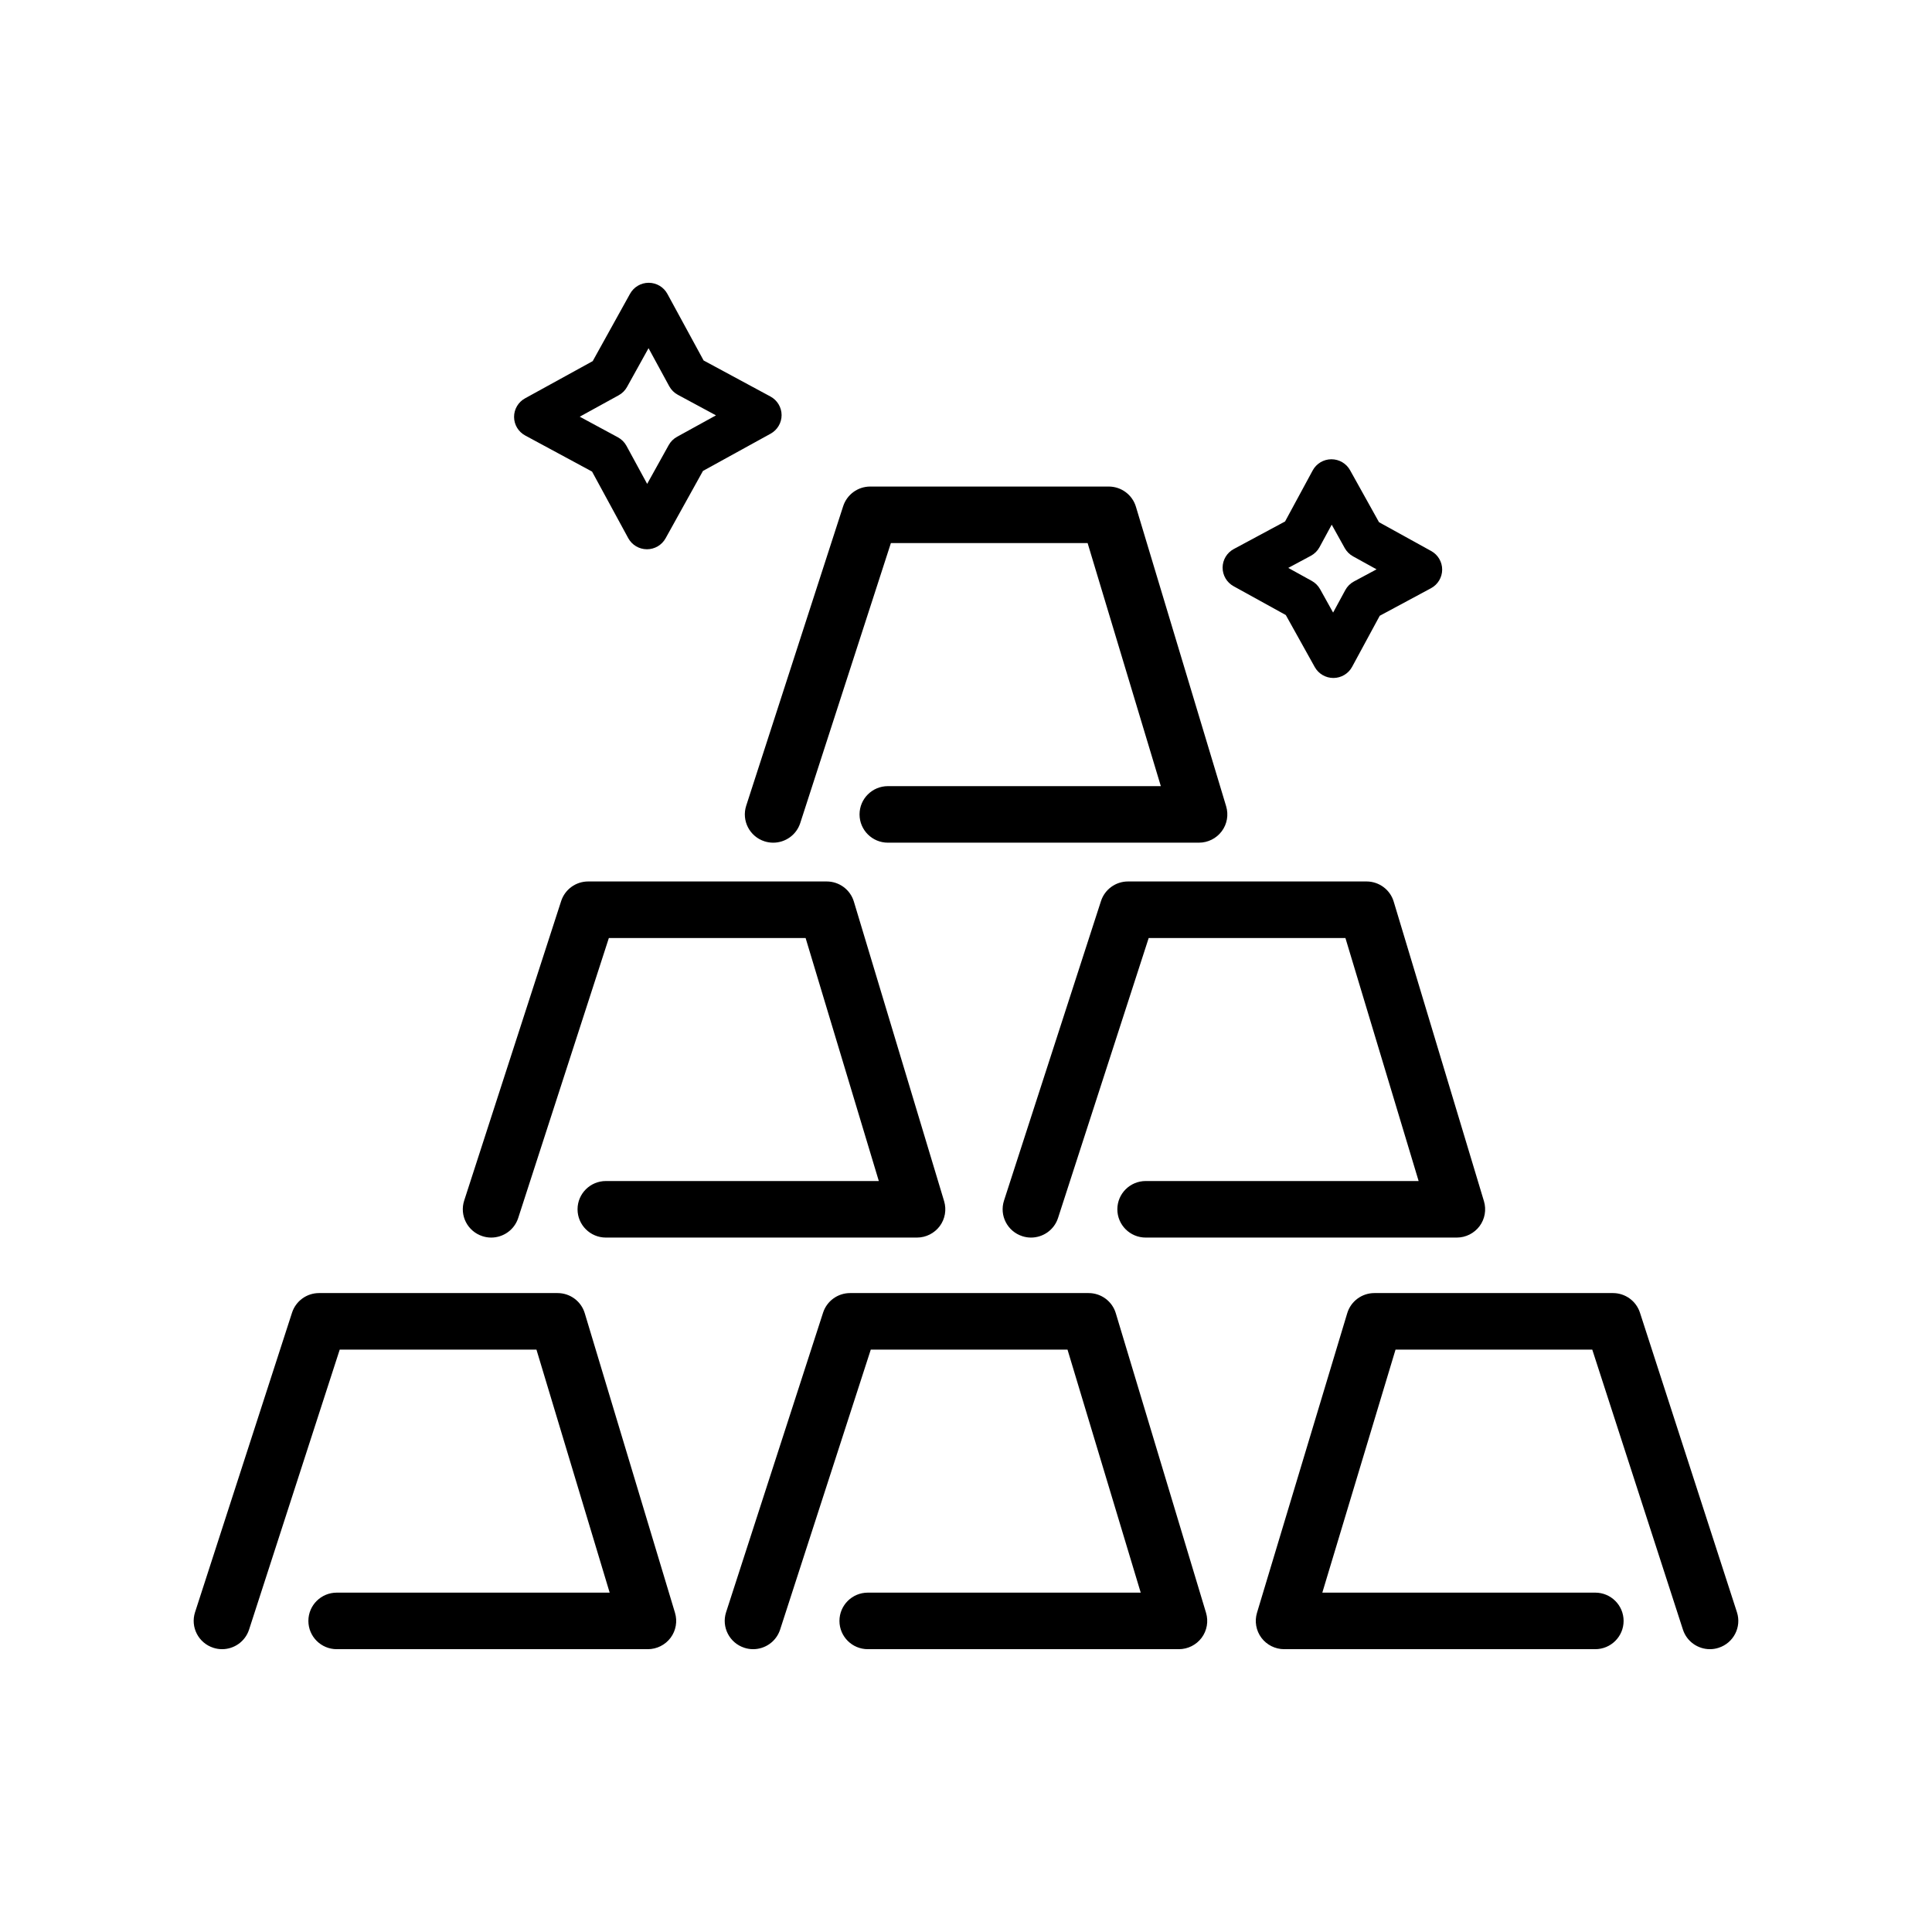
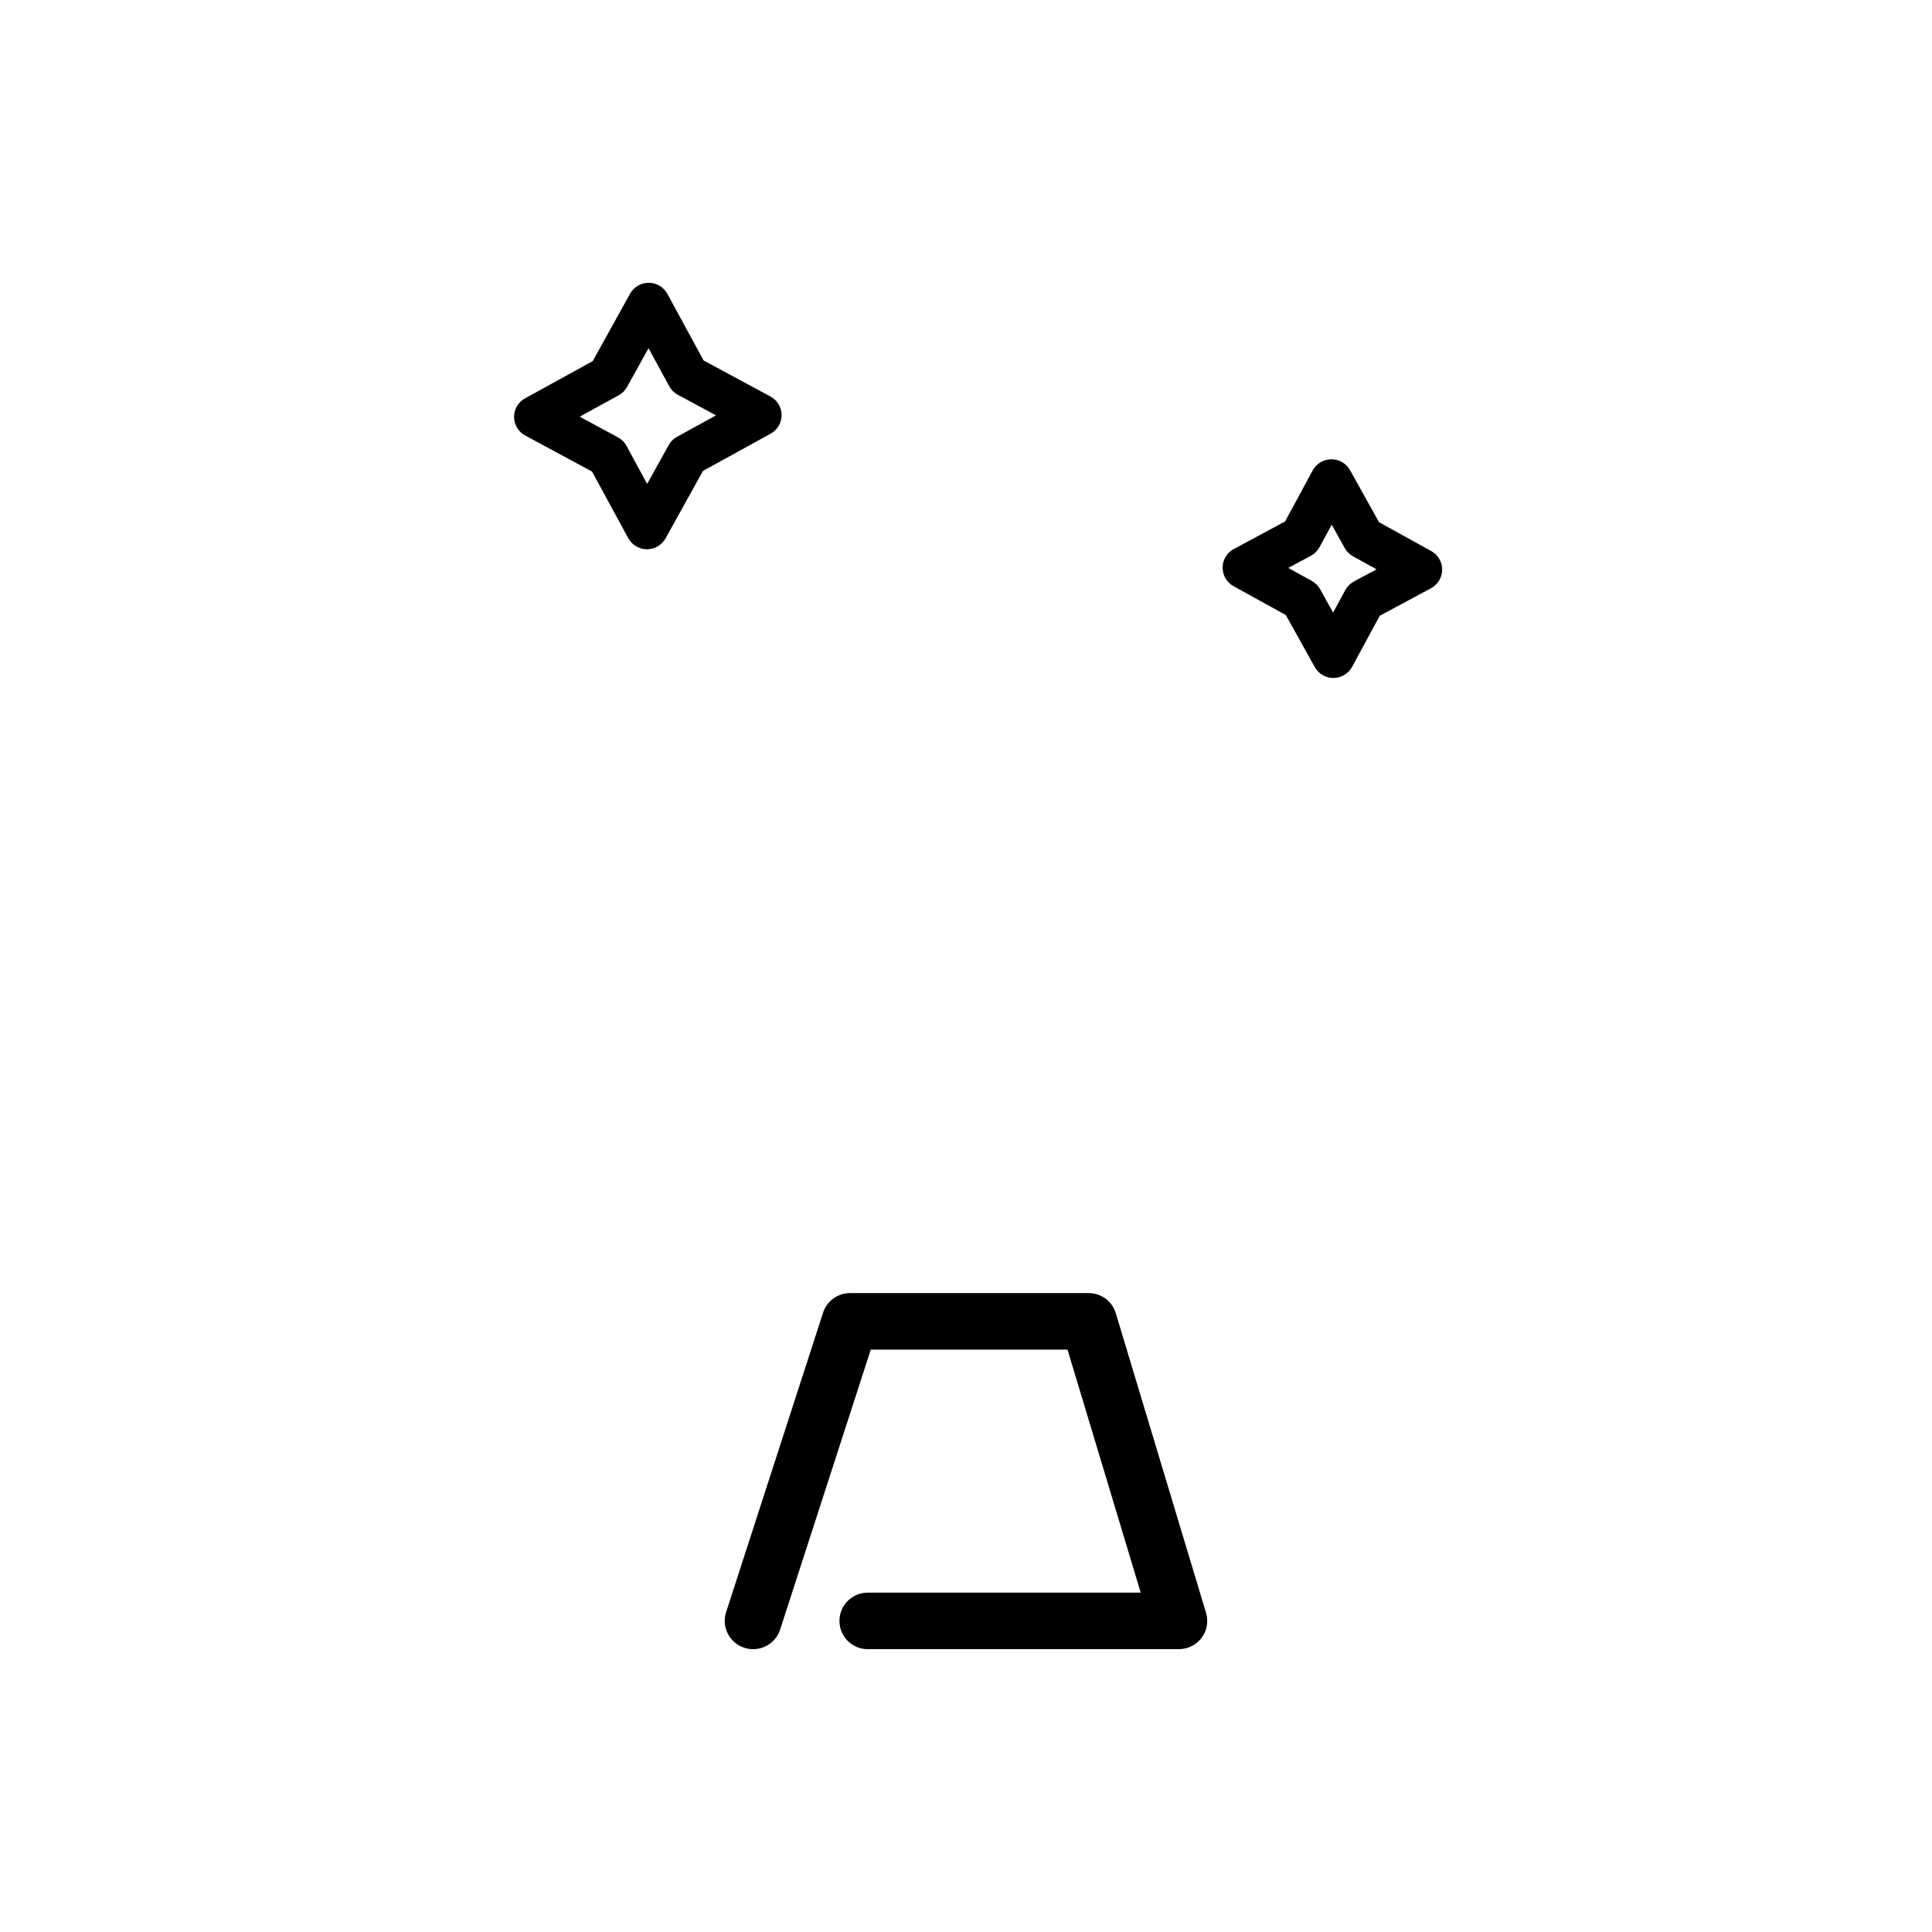
<svg xmlns="http://www.w3.org/2000/svg" fill="#000000" width="800px" height="800px" version="1.1" viewBox="144 144 512 512">
  <g>
-     <path d="m348.91 367.32c-0.766 0-1.543-0.117-2.305-0.359-3.957-1.273-6.125-5.492-4.856-9.43l25.703-79.395c1.008-3.094 3.898-5.195 7.16-5.195h63.211c3.32 0 6.25 2.172 7.203 5.34l23.914 79.395c0.684 2.269 0.25 4.727-1.168 6.621-1.426 1.902-3.656 3.019-6.035 3.019l-82.43 0.004c-4.156 0-7.519-3.352-7.519-7.492s3.363-7.492 7.519-7.492h72.324l-19.402-64.41h-52.137l-24.023 74.199c-1.027 3.176-3.977 5.195-7.16 5.195z" />
-     <path d="m202.85 581.05c-0.766 0-1.543-0.117-2.305-0.367-3.957-1.273-6.125-5.488-4.856-9.422l25.703-79.387c1.008-3.102 3.898-5.195 7.16-5.195h63.211c3.32 0 6.25 2.164 7.203 5.34l23.914 79.387c0.684 2.269 0.25 4.727-1.168 6.629-1.422 1.891-3.656 3.016-6.035 3.016h-82.434c-4.156 0-7.519-3.352-7.519-7.492s3.363-7.492 7.519-7.492h72.324l-19.402-64.402h-52.137l-24.023 74.191c-1.027 3.176-3.977 5.195-7.156 5.195z" />
    <path d="m343.58 581.05c-0.766 0-1.543-0.117-2.305-0.367-3.957-1.273-6.125-5.488-4.856-9.422l25.703-79.387c1.008-3.102 3.898-5.195 7.16-5.195h63.211c3.32 0 6.25 2.164 7.203 5.34l23.914 79.387c0.684 2.269 0.25 4.727-1.168 6.629-1.422 1.891-3.656 3.016-6.035 3.016h-82.426c-4.156 0-7.519-3.352-7.519-7.492s3.363-7.492 7.519-7.492h72.32l-19.402-64.402h-52.137l-24.023 74.191c-1.031 3.176-3.981 5.195-7.16 5.195z" />
-     <path d="m597.15 581.05c-3.18 0-6.133-2.019-7.16-5.195l-24.023-74.191h-52.137l-19.402 64.402h72.324c4.156 0 7.519 3.352 7.519 7.492s-3.363 7.492-7.519 7.492h-82.434c-2.379 0-4.613-1.125-6.035-3.016-1.418-1.902-1.852-4.359-1.168-6.629l23.914-79.387c0.953-3.176 3.887-5.34 7.203-5.34h63.211c3.262 0 6.156 2.094 7.16 5.195l25.703 79.387c1.27 3.938-0.895 8.148-4.856 9.422-0.762 0.25-1.539 0.367-2.301 0.367z" />
-     <path d="m274.17 471.97c-0.766 0-1.543-0.117-2.305-0.367-3.957-1.273-6.125-5.488-4.856-9.422l25.703-79.387c1.008-3.102 3.898-5.195 7.16-5.195h63.211c3.32 0 6.25 2.164 7.203 5.34l23.914 79.387c0.684 2.269 0.25 4.727-1.168 6.629-1.426 1.887-3.656 3.016-6.035 3.016h-82.422c-4.156 0-7.519-3.352-7.519-7.492 0-4.141 3.363-7.492 7.519-7.492h72.32l-19.402-64.402-52.141 0.004-24.023 74.191c-1.027 3.172-3.977 5.191-7.16 5.191z" />
-     <path d="m417.23 471.97c-0.766 0-1.543-0.117-2.305-0.367-3.957-1.273-6.125-5.488-4.856-9.422l25.703-79.387c1.008-3.102 3.898-5.195 7.16-5.195h63.211c3.32 0 6.25 2.164 7.203 5.34l23.914 79.387c0.684 2.269 0.25 4.727-1.168 6.629-1.426 1.887-3.656 3.016-6.035 3.016h-82.43c-4.156 0-7.519-3.352-7.519-7.492 0-4.141 3.363-7.492 7.519-7.492h72.324l-19.402-64.402-52.137 0.004-24.023 74.191c-1.027 3.172-3.981 5.191-7.16 5.191z" />
    <path d="m497.36 323.67c-2.051 0-3.938-1.105-4.934-2.891l-7.676-13.789-13.836-7.637c-1.809-0.996-2.922-2.898-2.91-4.945 0.016-2.055 1.145-3.941 2.969-4.914l13.586-7.301 7.32-13.527c0.977-1.812 2.871-2.941 4.93-2.957h0.035c2.051 0 3.938 1.105 4.934 2.891l7.676 13.789 13.828 7.637c1.809 0.996 2.922 2.898 2.91 4.945-0.016 2.055-1.145 3.941-2.961 4.914l-13.586 7.301-7.32 13.527c-0.977 1.812-2.871 2.941-4.93 2.957h-0.035zm-11.957-29.168 6.227 3.438c0.926 0.512 1.688 1.273 2.203 2.188l3.453 6.211 3.231-5.961c0.52-0.965 1.316-1.762 2.285-2.281l6-3.219-6.227-3.438c-0.926-0.512-1.688-1.273-2.203-2.188l-3.453-6.211-3.231 5.961c-0.52 0.965-1.316 1.762-2.285 2.281z" />
    <path d="m315.45 289.56h-0.023c-2.062-0.008-3.957-1.141-4.934-2.941l-9.59-17.645-17.715-9.562c-1.812-0.973-2.945-2.859-2.953-4.914-0.008-2.055 1.109-3.949 2.914-4.938l17.926-9.859 9.898-17.855c0.996-1.793 2.883-2.906 4.938-2.906h0.023c2.062 0.008 3.957 1.133 4.934 2.941l9.598 17.645 17.715 9.555c1.809 0.973 2.945 2.859 2.953 4.914 0.008 2.047-1.109 3.941-2.914 4.938l-17.926 9.867-9.906 17.855c-0.996 1.797-2.891 2.906-4.938 2.906zm-17.816-35.133 10.121 5.465c0.961 0.52 1.746 1.301 2.269 2.262l5.481 10.082 5.707-10.277c0.516-0.93 1.277-1.691 2.211-2.203l10.32-5.684-10.121-5.457c-0.961-0.52-1.746-1.301-2.269-2.262l-5.484-10.082-5.699 10.277c-0.516 0.93-1.277 1.691-2.211 2.203z" />
  </g>
</svg>